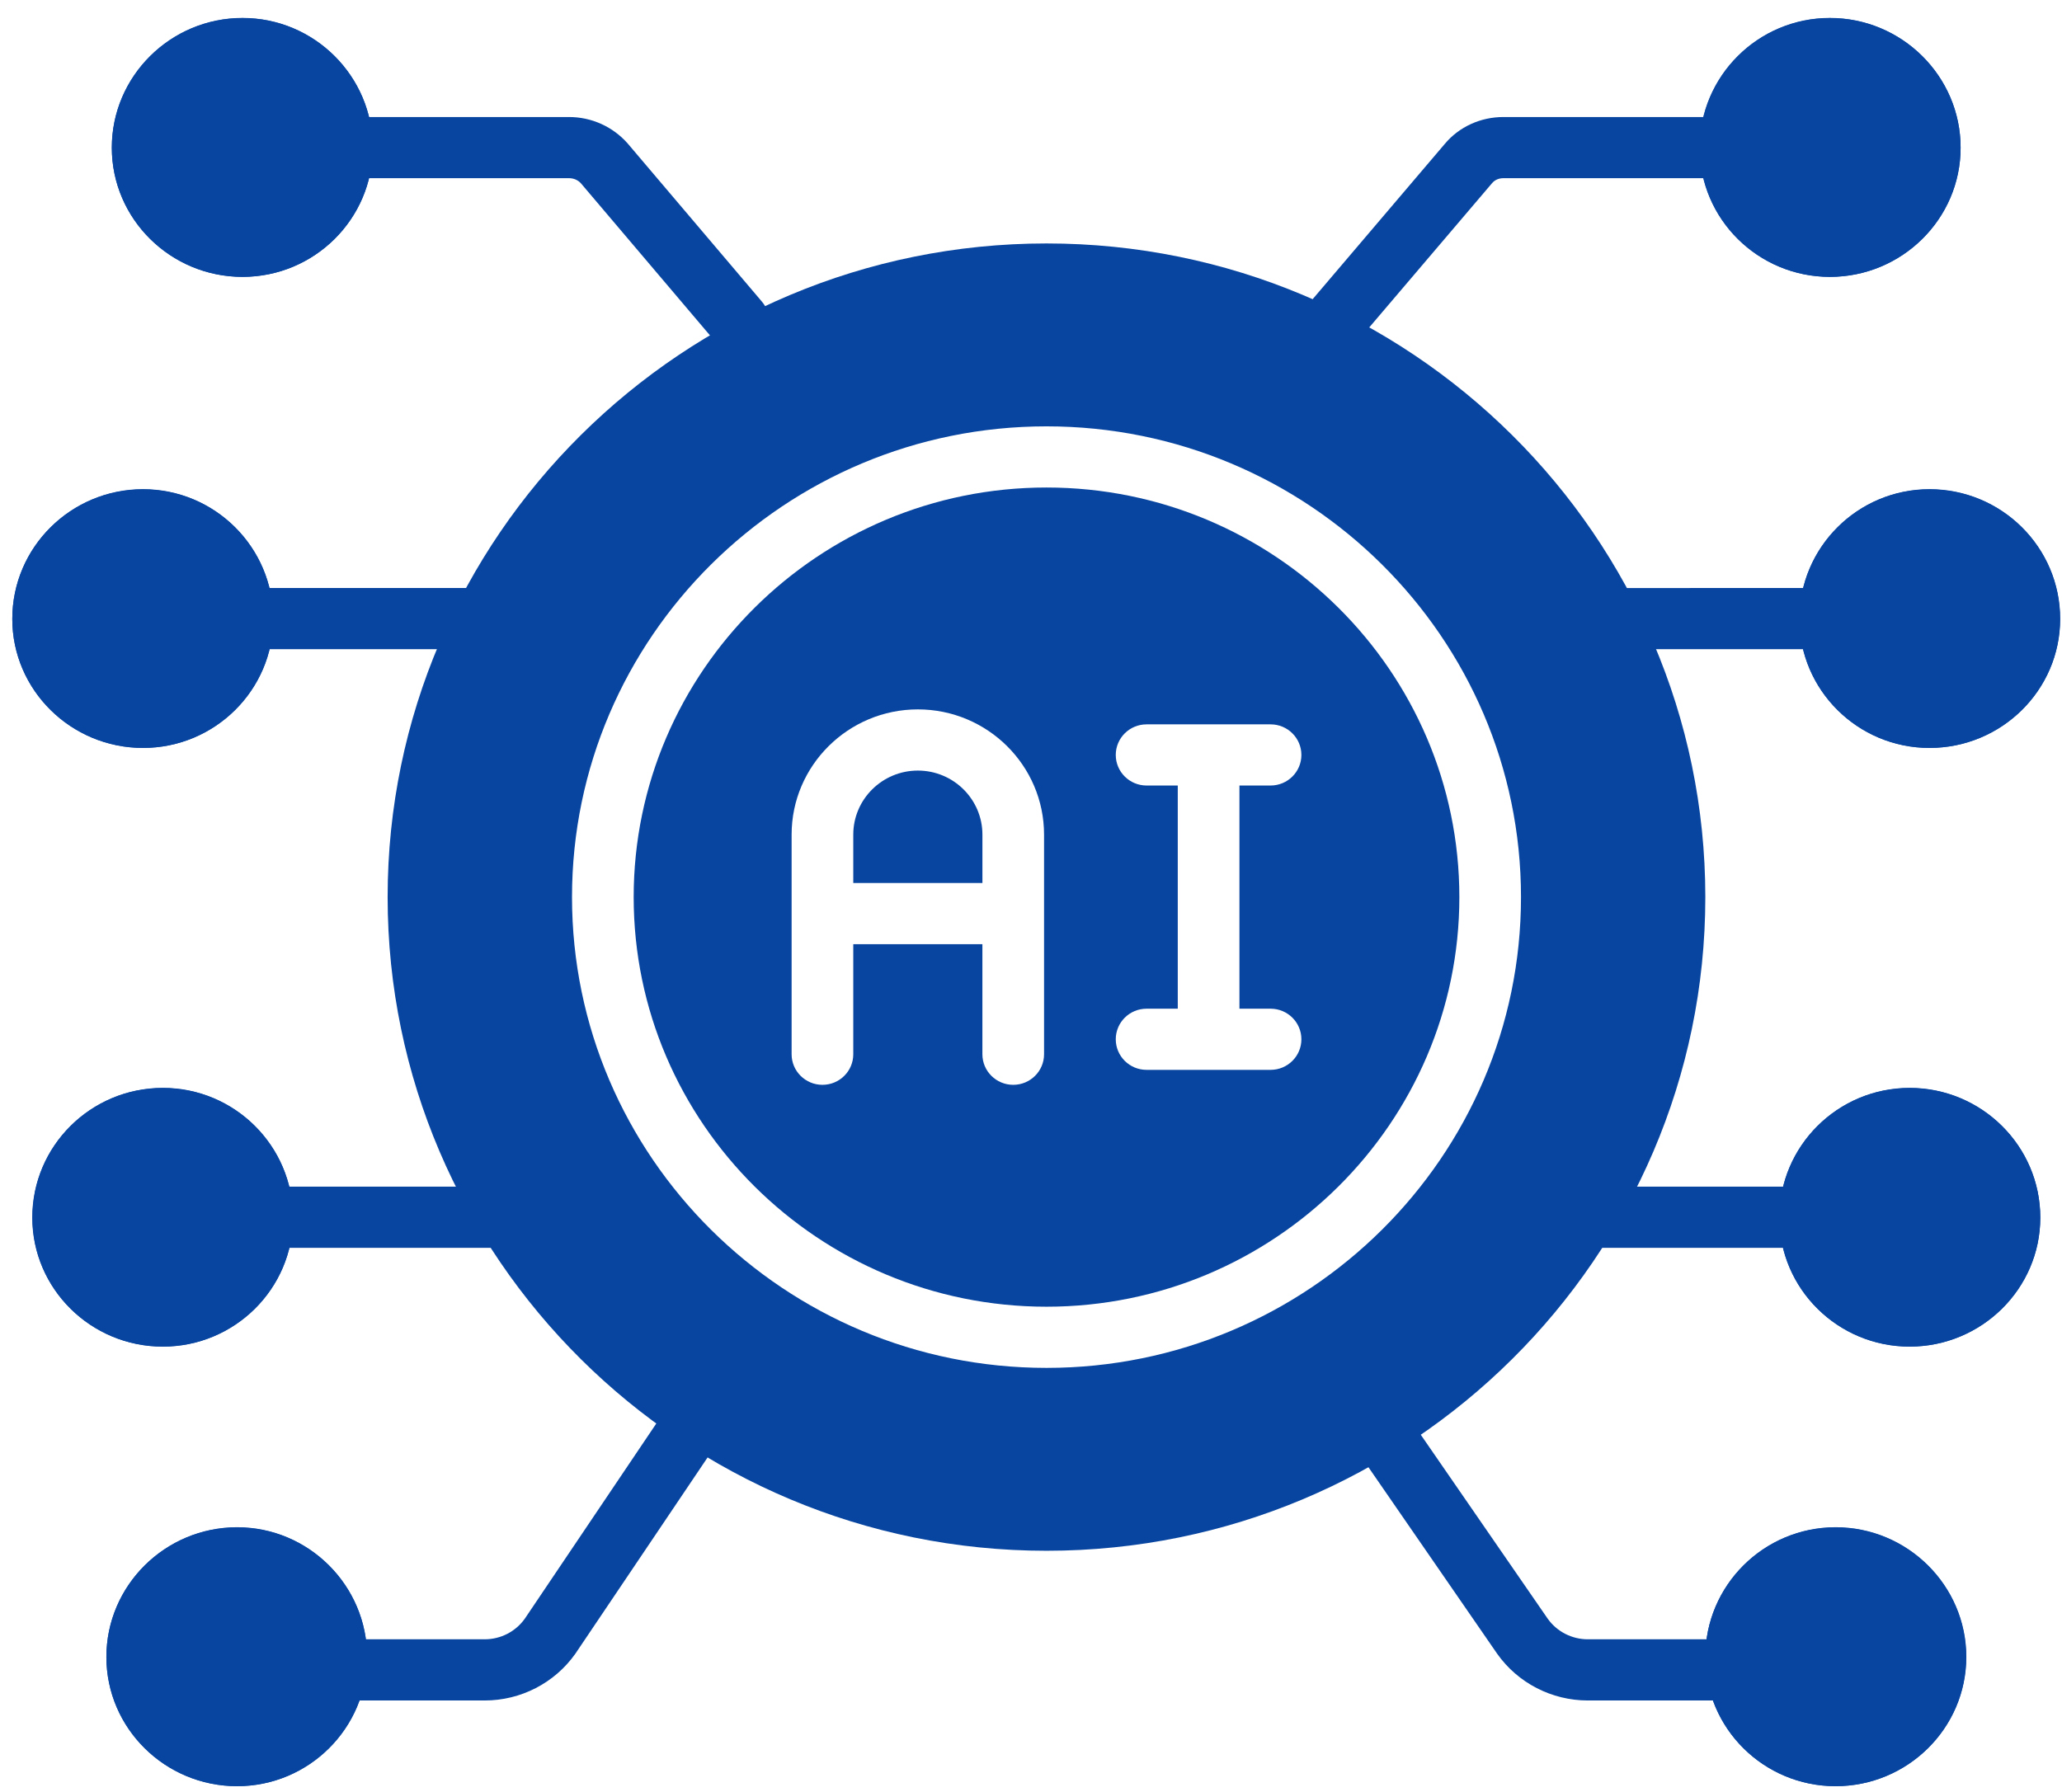
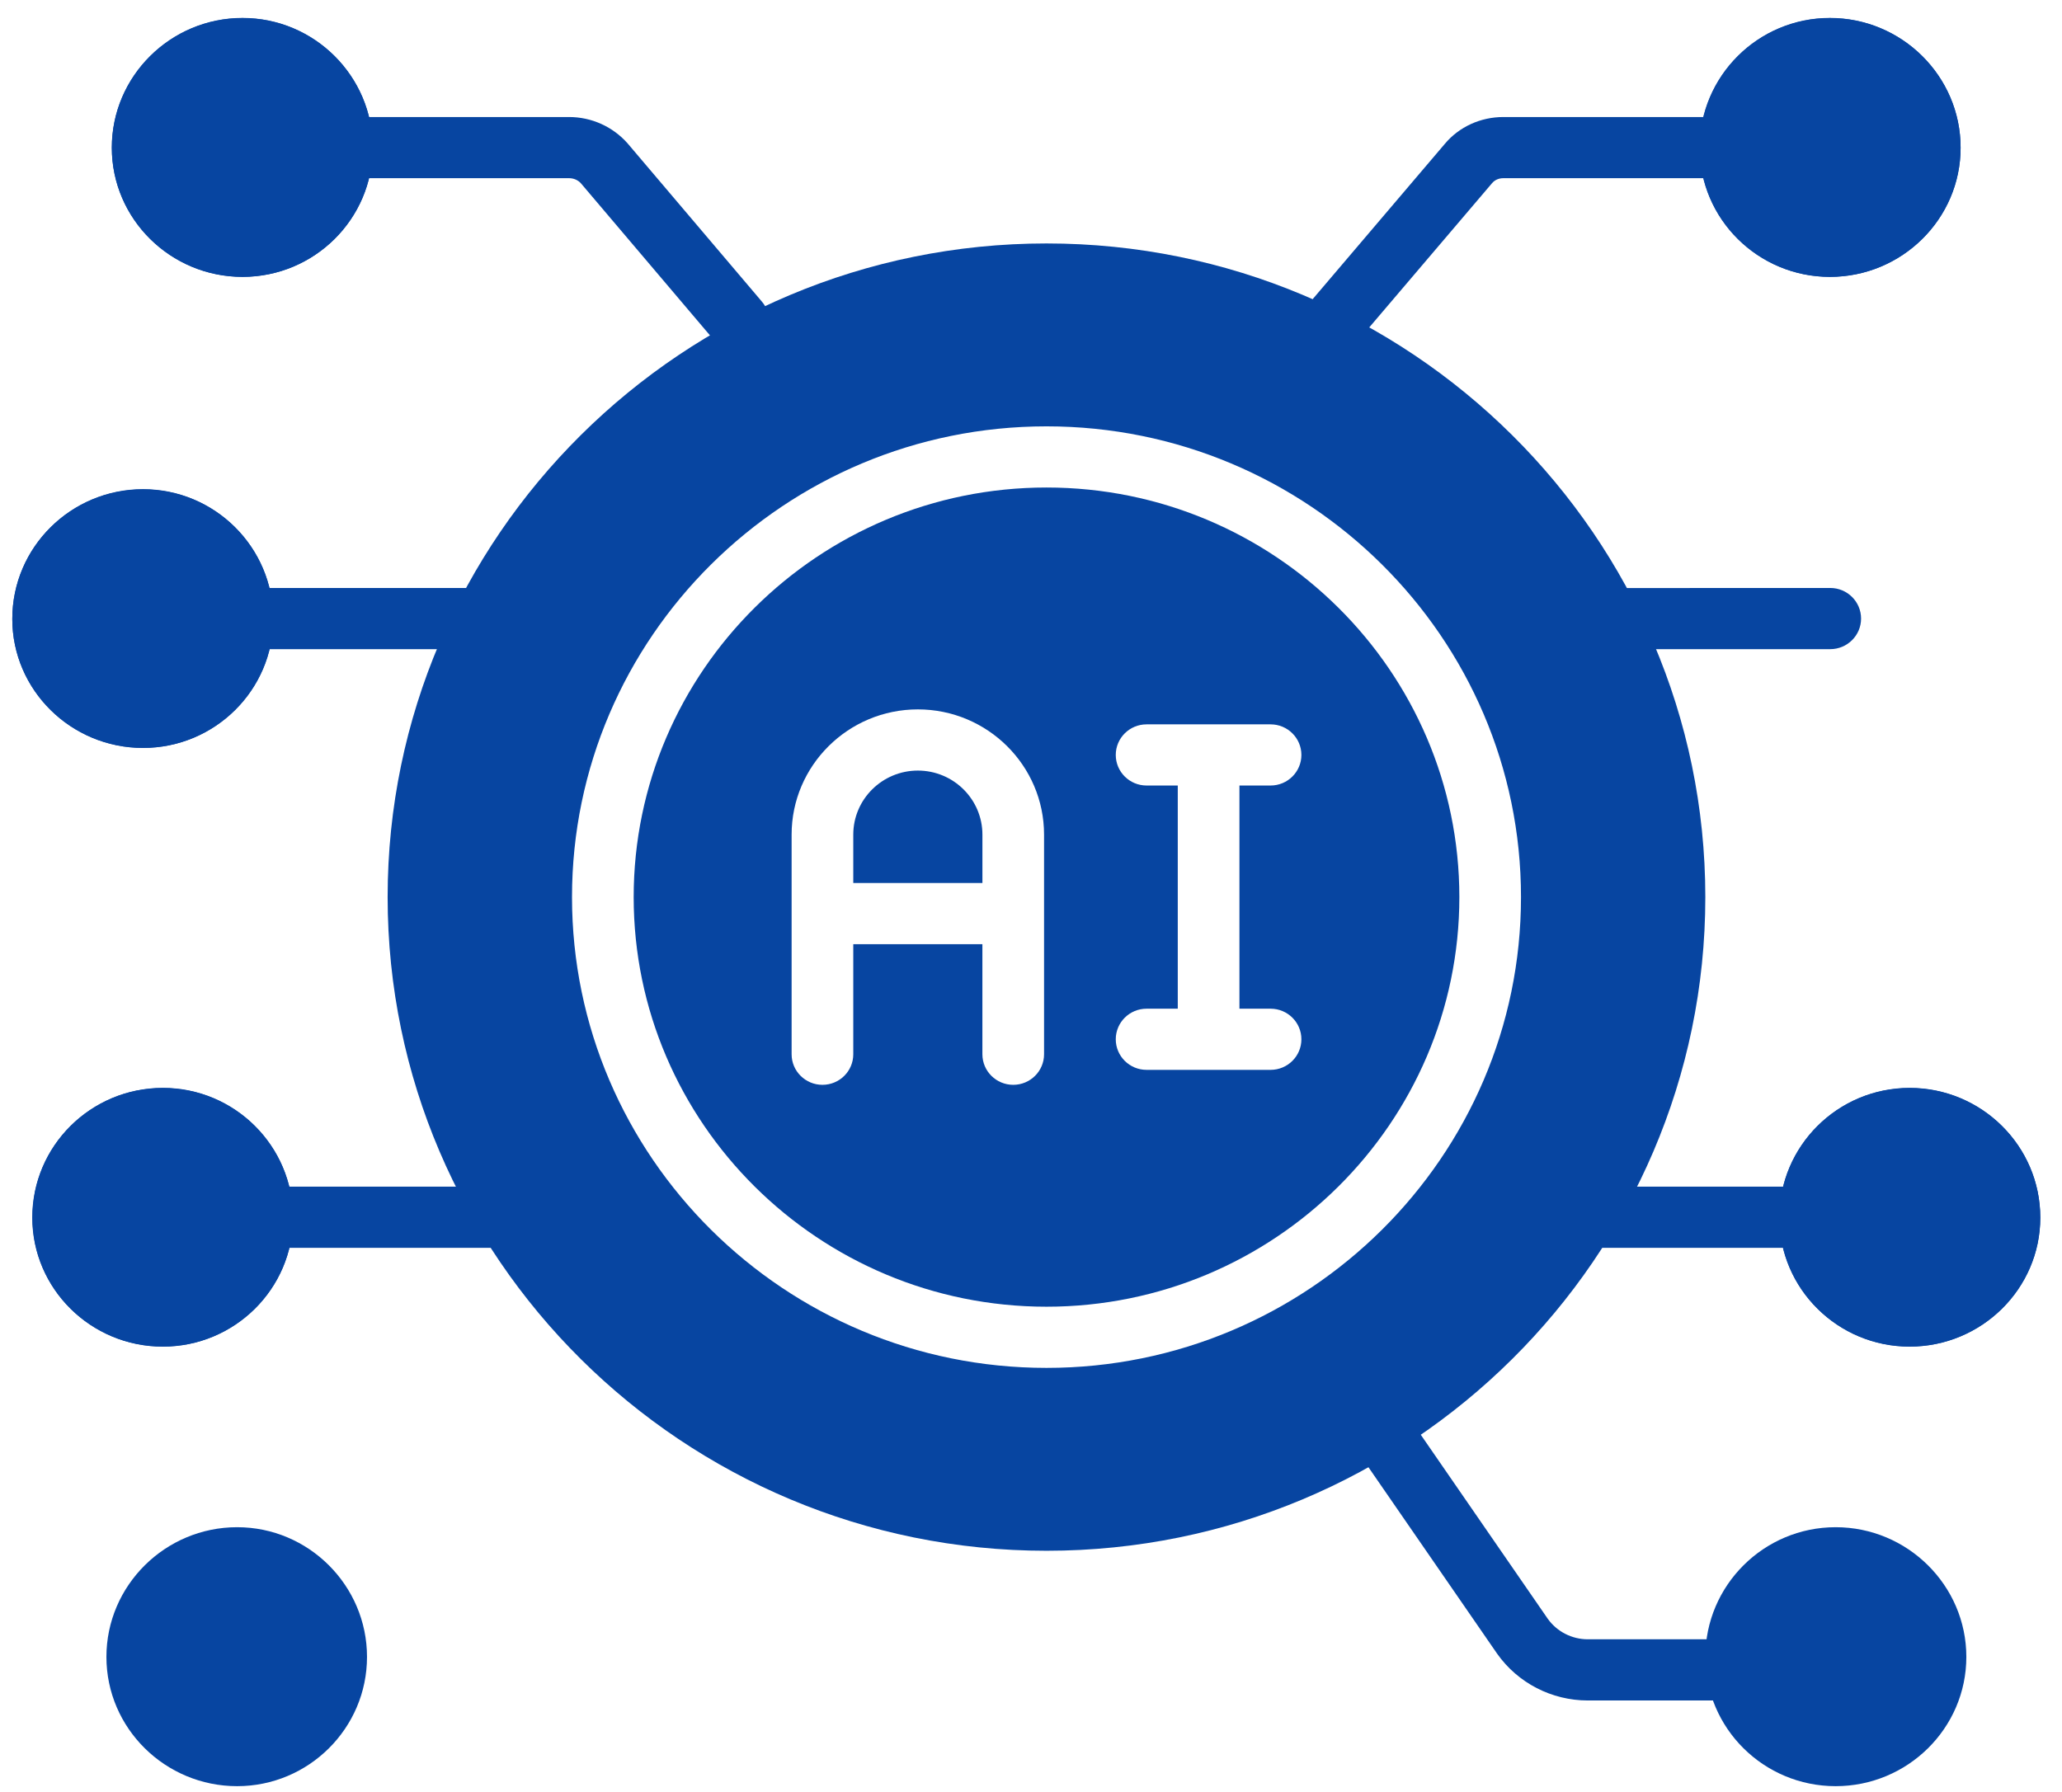
<svg xmlns="http://www.w3.org/2000/svg" width="84" height="73" viewBox="0 0 84 73" fill="none">
  <path d="M54.344 14.343C54.055 14.343 53.764 14.245 53.528 14.044C53 13.596 52.939 12.81 53.391 12.286L58.866 5.852C59.445 5.166 60.315 4.768 61.242 4.768H70.502C71.195 4.768 71.758 5.326 71.758 6.014C71.758 6.702 71.195 7.26 70.502 7.26H61.242C61.056 7.26 60.892 7.333 60.781 7.464L55.297 13.907C55.05 14.195 54.697 14.343 54.344 14.343Z" fill="#0745A1" />
  <path d="M74.559 26.449L65.497 26.451C64.804 26.451 64.241 25.893 64.241 25.205C64.241 24.517 64.804 23.959 65.497 23.959L74.559 23.956C75.252 23.956 75.815 24.515 75.815 25.203C75.815 25.89 75.252 26.449 74.559 26.449Z" fill="#0745A1" />
  <path d="M70.76 69.284H64.683C63.214 69.284 61.832 68.572 60.989 67.378L54.627 58.158C54.23 57.595 54.367 56.818 54.935 56.423C55.504 56.025 56.286 56.165 56.685 56.727L63.046 65.947C63.419 66.476 64.032 66.791 64.683 66.791H70.76C71.454 66.791 72.016 67.35 72.016 68.038C72.016 68.726 71.454 69.284 70.76 69.284Z" fill="#0745A1" />
  <path d="M73.744 50.841H64.981C64.288 50.841 63.725 50.283 63.725 49.595C63.725 48.907 64.288 48.349 64.981 48.349H73.744C74.438 48.349 75 48.907 75 49.595C75 50.283 74.438 50.841 73.744 50.841Z" fill="#0745A1" />
  <path d="M30.082 14.343C29.727 14.343 29.375 14.195 29.127 13.906L23.667 7.471C23.551 7.34 23.374 7.26 23.183 7.26H13.923C13.229 7.26 12.667 6.702 12.667 6.014C12.667 5.326 13.229 4.768 13.923 4.768H23.183C24.094 4.768 24.962 5.158 25.565 5.84L31.037 12.288C31.488 12.812 31.424 13.598 30.896 14.045C30.661 14.245 30.371 14.343 30.082 14.343Z" fill="#0745A1" />
  <path d="M19.415 26.449H9.868C9.174 26.449 8.612 25.89 8.612 25.203C8.612 24.515 9.174 23.956 9.868 23.956H19.415C20.108 23.956 20.671 24.515 20.671 25.203C20.671 25.89 20.108 26.449 19.415 26.449Z" fill="#0745A1" />
-   <path d="M19.745 69.284H13.667C12.974 69.284 12.412 68.726 12.412 68.038C12.412 67.35 12.974 66.791 13.667 66.791H19.745C20.396 66.791 21.009 66.476 21.382 65.947L27.592 56.728C27.991 56.164 28.773 56.025 29.342 56.424C29.909 56.819 30.047 57.596 29.649 58.159L23.439 67.378C22.596 68.572 21.214 69.284 19.745 69.284Z" fill="#0745A1" />
  <path d="M20.043 50.841H10.682C9.989 50.841 9.426 50.283 9.426 49.595C9.426 48.907 9.989 48.349 10.682 48.349H20.043C20.736 48.349 21.299 48.907 21.299 49.595C21.299 50.283 20.736 50.841 20.043 50.841Z" fill="#0745A1" />
  <path d="M14.951 67.508C14.951 70.416 12.573 72.775 9.66 72.775C6.73 72.775 4.335 70.416 4.335 67.508C4.335 64.6 6.73 62.224 9.66 62.224C12.573 62.224 14.951 64.6 14.951 67.508Z" fill="#0745A1" />
  <path d="M6.629 54.864C3.698 54.864 1.321 52.505 1.321 49.613C1.321 46.689 3.698 44.33 6.629 44.33C9.559 44.33 11.936 46.689 11.936 49.613C11.936 52.505 9.559 54.864 6.629 54.864Z" fill="#0745A1" />
  <path d="M4.553 6.014C4.553 3.106 6.947 0.73 9.877 0.73C12.808 0.73 15.185 3.106 15.185 6.014C15.185 8.922 12.808 11.281 9.877 11.281C6.947 11.281 4.553 8.922 4.553 6.014Z" fill="#0745A1" />
  <path d="M0.501 25.222C0.501 22.297 2.895 19.938 5.826 19.938C8.756 19.938 11.133 22.297 11.133 25.222C11.133 28.113 8.756 30.472 5.826 30.472C2.895 30.472 0.501 28.113 0.501 25.222Z" fill="#0745A1" />
-   <path d="M78.596 19.938C81.543 19.938 83.921 22.297 83.921 25.222C83.921 28.113 81.543 30.472 78.596 30.472C75.682 30.472 73.305 28.113 73.305 25.222C73.305 22.297 75.682 19.938 78.596 19.938Z" fill="#0745A1" />
  <path d="M69.236 6.014C69.236 3.106 71.614 0.73 74.544 0.73C77.474 0.73 79.869 3.106 79.869 6.014C79.869 8.922 77.474 11.281 74.544 11.281C71.614 11.281 69.236 8.922 69.236 6.014Z" fill="#0745A1" />
  <path d="M80.103 67.508C80.103 70.416 77.709 72.775 74.779 72.775C71.849 72.775 69.471 70.416 69.471 67.508C69.471 64.6 71.849 62.224 74.779 62.224C77.709 62.224 80.103 64.6 80.103 67.508Z" fill="#0745A1" />
  <path d="M83.117 49.613C83.117 52.505 80.722 54.864 77.792 54.864C74.862 54.864 72.484 52.505 72.484 49.613C72.484 46.689 74.862 44.33 77.792 44.33C80.722 44.33 83.117 46.689 83.117 49.613Z" fill="#0745A1" />
  <path d="M74.546 11.28C71.622 11.28 69.245 8.92 69.245 6.02C69.245 3.106 71.622 0.737 74.546 0.737C77.481 0.737 79.87 3.106 79.87 6.02C79.87 8.92 77.481 11.28 74.546 11.28ZM74.546 3.229C73.007 3.229 71.756 4.481 71.756 6.02C71.756 7.546 73.007 8.788 74.546 8.788C76.096 8.788 77.358 7.546 77.358 6.02C77.358 4.481 76.096 3.229 74.546 3.229Z" fill="#0745A1" />
-   <path d="M74.772 72.776C71.848 72.776 69.47 70.415 69.47 67.515C69.47 64.603 71.848 62.233 74.772 62.233C77.707 62.233 80.096 64.603 80.096 67.515C80.096 70.415 77.707 72.776 74.772 72.776ZM74.772 64.725C73.233 64.725 71.982 65.977 71.982 67.515C71.982 69.041 73.233 70.283 74.772 70.283C76.322 70.283 77.584 69.041 77.584 67.515C77.584 65.977 76.322 64.725 74.772 64.725Z" fill="#0745A1" />
-   <path d="M78.603 30.474C75.679 30.474 73.301 28.114 73.301 25.214C73.301 22.3 75.679 19.93 78.603 19.93C81.538 19.93 83.927 22.3 83.927 25.214C83.927 28.114 81.538 30.474 78.603 30.474ZM78.603 22.423C77.064 22.423 75.813 23.675 75.813 25.214C75.813 26.74 77.064 27.982 78.603 27.982C80.153 27.982 81.415 26.74 81.415 25.214C81.415 23.675 80.153 22.423 78.603 22.423Z" fill="#0745A1" />
  <path d="M77.792 54.867C74.868 54.867 72.489 52.507 72.489 49.606C72.489 46.694 74.868 44.324 77.792 44.324C80.727 44.324 83.114 46.694 83.114 49.606C83.114 52.507 80.727 54.867 77.792 54.867ZM77.792 46.816C76.253 46.816 75 48.068 75 49.606C75 51.132 76.253 52.374 77.792 52.374C79.342 52.374 80.603 51.132 80.603 49.606C80.603 48.068 79.342 46.816 77.792 46.816Z" fill="#0745A1" />
  <path d="M9.882 11.28C6.947 11.28 4.558 8.92 4.558 6.02C4.558 3.106 6.947 0.737 9.882 0.737C12.806 0.737 15.184 3.106 15.184 6.02C15.184 8.92 12.806 11.28 9.882 11.28ZM9.882 3.229C8.332 3.229 7.07 4.481 7.07 6.02C7.07 7.546 8.332 8.788 9.882 8.788C11.421 8.788 12.672 7.546 12.672 6.02C12.672 4.481 11.421 3.229 9.882 3.229Z" fill="#0745A1" />
-   <path d="M9.657 72.776C6.722 72.776 4.333 70.415 4.333 67.515C4.333 64.603 6.722 62.233 9.657 62.233C12.58 62.233 14.958 64.603 14.958 67.515C14.958 70.415 12.58 72.776 9.657 72.776ZM9.657 64.725C8.107 64.725 6.844 65.977 6.844 67.515C6.844 69.041 8.107 70.283 9.657 70.283C11.195 70.283 12.446 69.041 12.446 67.515C12.446 65.977 11.195 64.725 9.657 64.725Z" fill="#0745A1" />
  <path d="M5.826 30.474C2.89 30.474 0.501 28.114 0.501 25.214C0.501 22.3 2.89 19.93 5.826 19.93C8.749 19.93 11.127 22.3 11.127 25.214C11.127 28.114 8.749 30.474 5.826 30.474ZM5.826 22.423C4.275 22.423 3.013 23.675 3.013 25.214C3.013 26.74 4.275 27.982 5.826 27.982C7.364 27.982 8.615 26.74 8.615 25.214C8.615 23.675 7.364 22.423 5.826 22.423Z" fill="#0745A1" />
  <path d="M6.636 54.867C3.701 54.867 1.314 52.507 1.314 49.606C1.314 46.694 3.701 44.324 6.636 44.324C9.56 44.324 11.938 46.694 11.938 49.606C11.938 52.507 9.56 54.867 6.636 54.867ZM6.636 46.816C5.086 46.816 3.826 48.068 3.826 49.606C3.826 51.132 5.086 52.374 6.636 52.374C8.175 52.374 9.426 51.132 9.426 49.606C9.426 48.068 8.175 46.816 6.636 46.816Z" fill="#0745A1" />
  <path d="M69.47 36.552C69.47 21.866 57.43 9.919 42.632 9.919C27.831 9.919 15.791 21.866 15.791 36.552C15.791 51.237 27.831 63.184 42.632 63.184C57.43 63.184 69.47 51.237 69.47 36.552ZM42.632 55.733C31.973 55.733 23.302 47.128 23.302 36.552C23.302 25.976 31.973 17.371 42.632 17.371C53.29 17.371 61.961 25.976 61.961 36.552C61.961 47.128 53.29 55.733 42.632 55.733Z" fill="#0745A1" />
  <path d="M42.632 19.863C33.359 19.863 25.814 27.35 25.814 36.552C25.814 45.753 33.359 53.24 42.632 53.24C51.905 53.24 59.45 45.753 59.45 36.552C59.45 27.35 51.905 19.863 42.632 19.863ZM42.532 42.954C42.532 43.642 41.97 44.2 41.276 44.2C40.583 44.2 40.02 43.642 40.02 42.954V38.469H34.76V42.954C34.76 43.642 34.198 44.2 33.504 44.2C32.811 44.2 32.248 43.642 32.248 42.954V34.006C32.248 31.192 34.556 28.903 37.391 28.903C40.227 28.903 42.532 31.192 42.532 34.006V42.954ZM51.76 41.098C52.453 41.098 53.015 41.656 53.015 42.344C53.015 43.032 52.453 43.59 51.76 43.59H46.708C46.015 43.59 45.453 43.032 45.453 42.344C45.453 41.656 46.015 41.098 46.708 41.098H47.979V32.005H46.708C46.015 32.005 45.453 31.447 45.453 30.759C45.453 30.071 46.015 29.513 46.708 29.513H51.76C52.453 29.513 53.015 30.071 53.015 30.759C53.015 31.447 52.453 32.005 51.76 32.005H50.491V41.098H51.76Z" fill="#0745A1" />
  <path d="M37.391 31.396C35.941 31.396 34.76 32.566 34.76 34.006V35.977H40.021V34.006C40.021 32.566 38.842 31.396 37.391 31.396Z" fill="#0745A1" />
</svg>